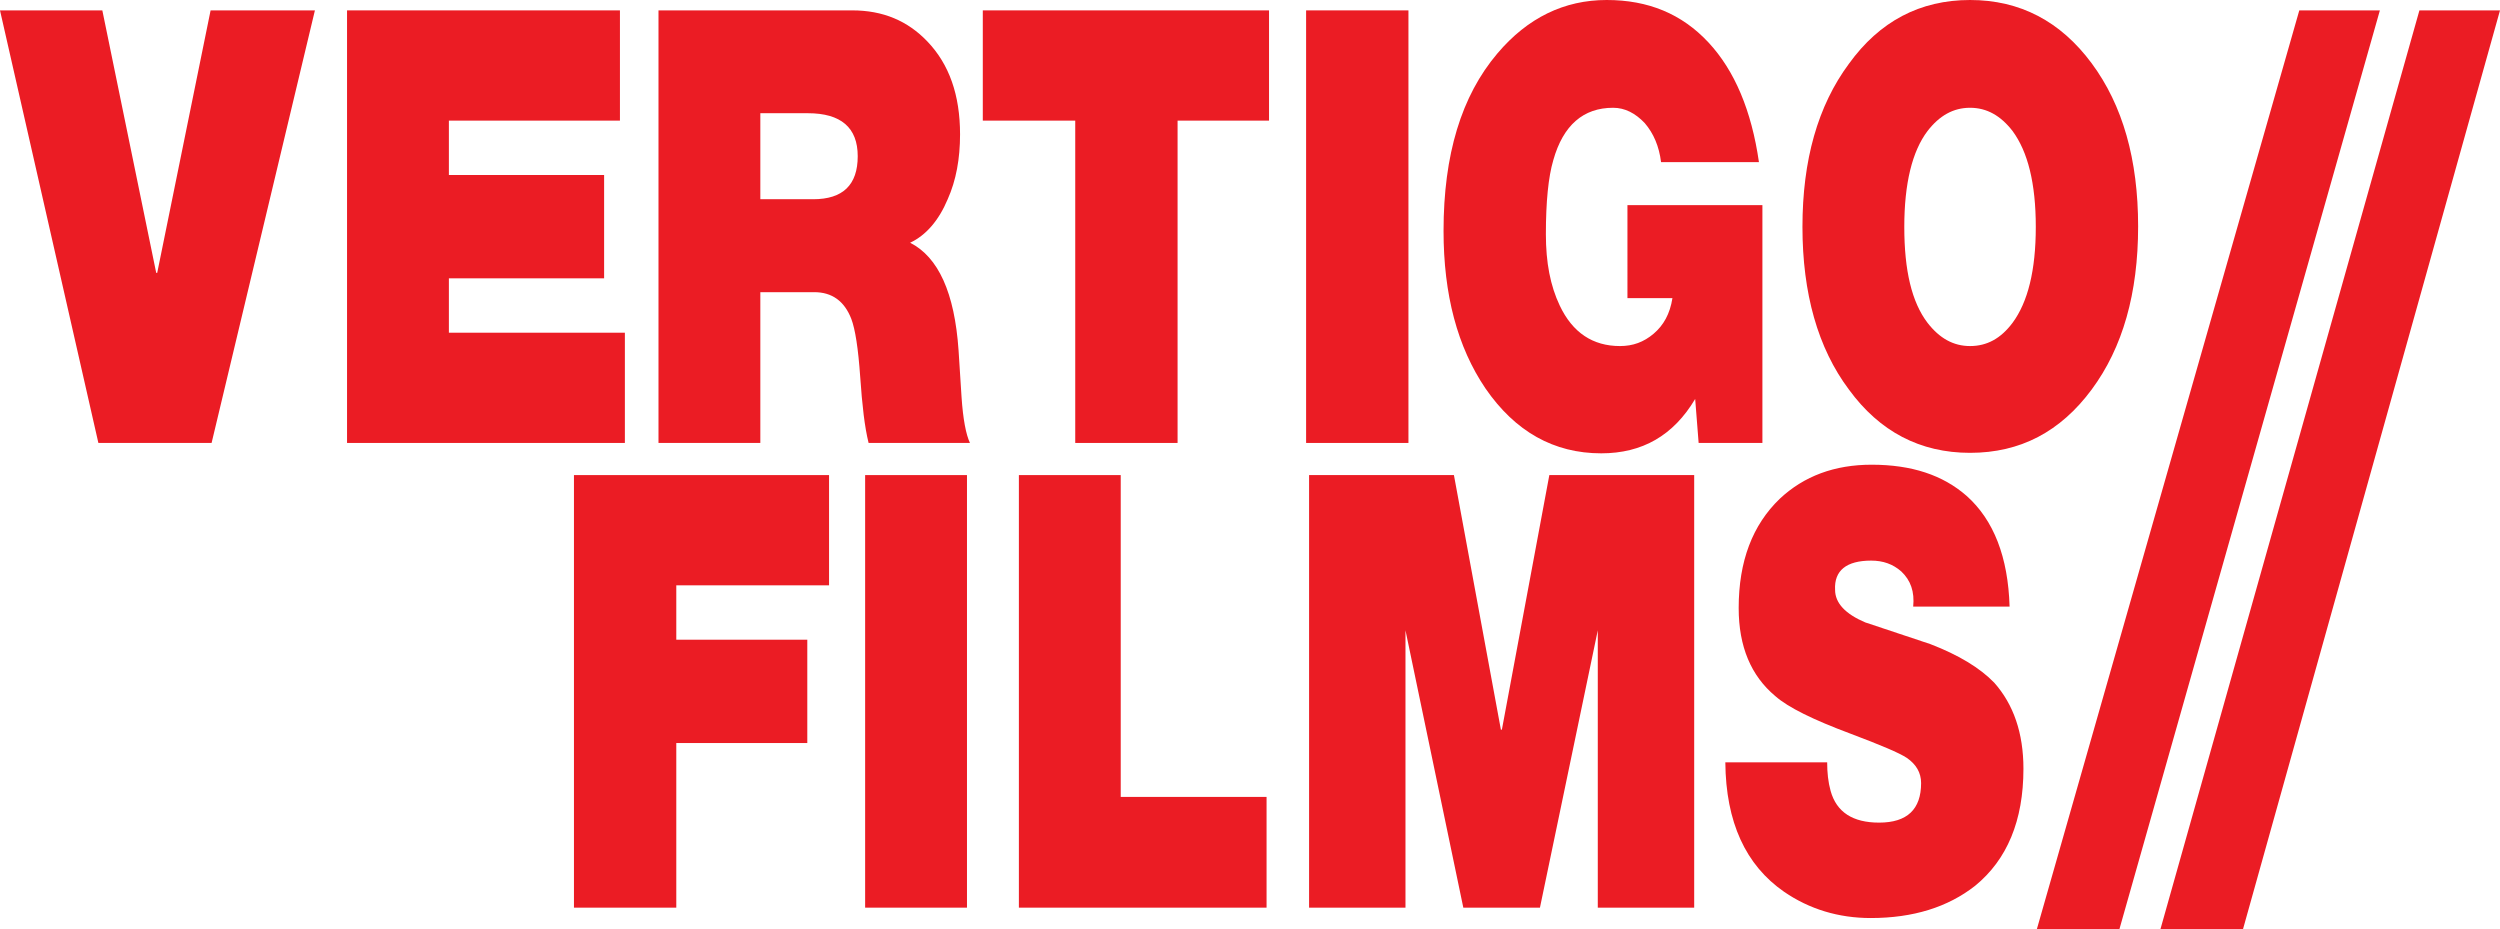
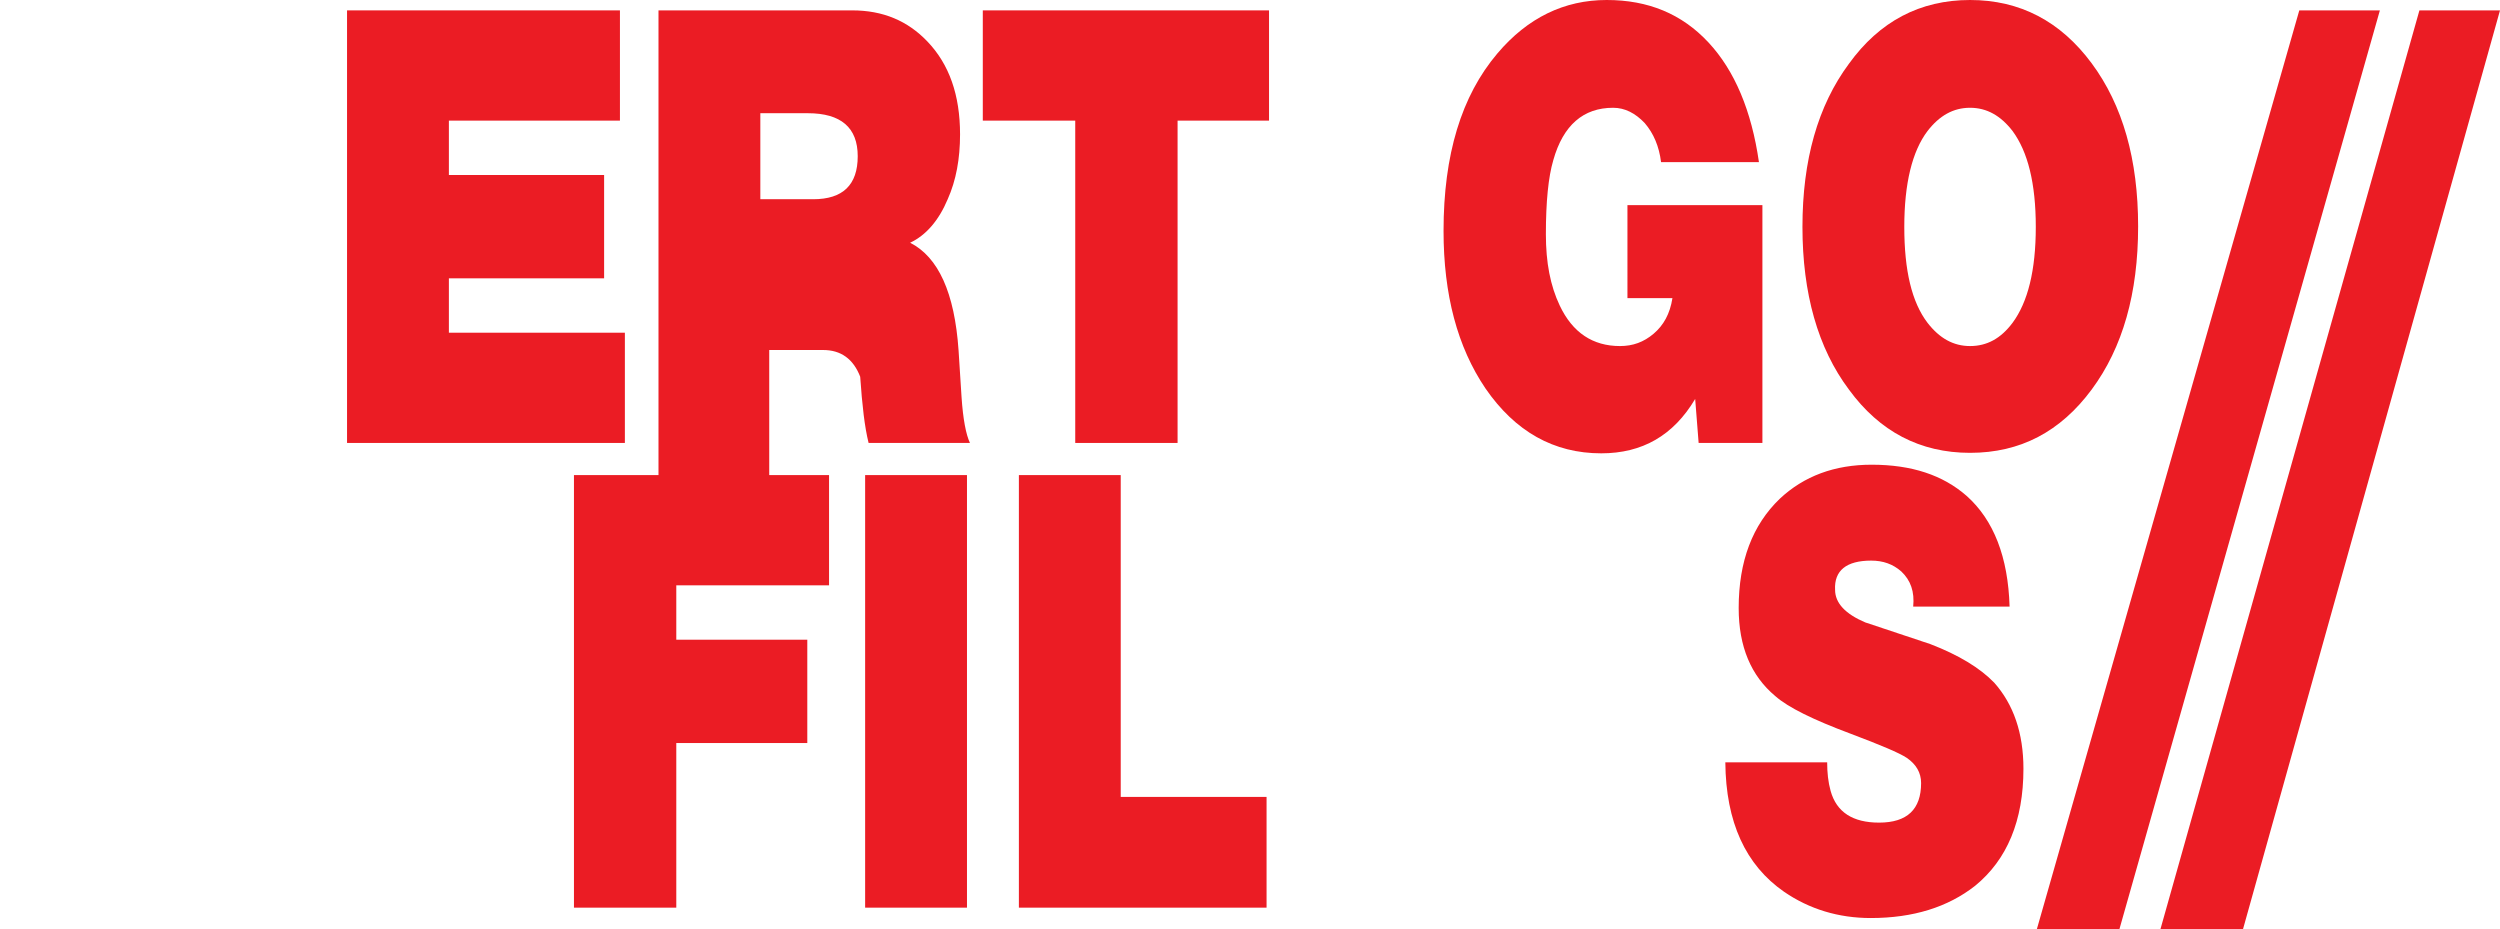
<svg xmlns="http://www.w3.org/2000/svg" id="Layer_1" x="0px" y="0px" viewBox="0 0 505.7 188" style="enable-background:new 0 0 505.7 188;" xml:space="preserve">
  <style type="text/css">	.st0{fill:url(#SVGID_00000168808472601830810000000014686428449548879545_);}	.st1{fill:url(#SVGID_00000172439113818055074570000000941343103669876624_);}	.st2{fill:url(#SVGID_00000106149191849448024890000009092482945372420530_);}	.st3{fill:url(#SVGID_00000021100117509693565410000010541108064304554375_);}	.st4{fill:#EC1C24;}	.st5{clip-path:url(#SVGID_00000011012462681608292940000012329940875201287867_);}	.st6{fill:#FFFFFF;}	.st7{fill:none;stroke:#FFFFFF;stroke-miterlimit:10;}	.st8{fill:none;stroke:#EC1C24;stroke-width:2.369;stroke-miterlimit:10;}	.st9{fill:none;stroke:#FFFFFF;stroke-width:1.468;stroke-miterlimit:10;}	.st10{fill:none;stroke:#FFFFFF;stroke-width:1.367;stroke-miterlimit:10;}	.st11{fill:#311769;}	.st12{fill:#EB1C24;}	.st13{fill:none;stroke:#FFFFFF;stroke-width:2.01;stroke-miterlimit:10;}	.st14{fill:url(#SVGID_00000145744710451264786130000000563598871720530852_);}	.st15{fill:none;stroke:#FFFFFF;stroke-width:3;stroke-miterlimit:10;}	.st16{fill:none;stroke:#FFFFFF;stroke-width:2;stroke-miterlimit:10;}	.st17{fill:url(#SVGID_00000059292082449870787280000009320826746972914101_);}	.st18{fill:none;stroke:#FFFFFF;stroke-width:0.948;stroke-miterlimit:10;}	.st19{fill:url(#SVGID_00000088854200282293486660000002253383700566124217_);}	.st20{fill:url(#SVGID_00000012453787036715888090000011103757269572917690_);}	.st21{fill:none;stroke:#EC1C24;stroke-width:3;stroke-miterlimit:10;}	.st22{fill:none;stroke:#EC1C24;stroke-miterlimit:10;}	.st23{fill:url(#SVGID_00000001649964453382926180000002189304455519367046_);}	.st24{fill:none;stroke:#EC1C24;stroke-width:0.948;stroke-miterlimit:10;}	.st25{fill:none;stroke:#EC1C24;stroke-width:2.01;stroke-miterlimit:10;}	.st26{clip-path:url(#SVGID_00000075124373299831482390000011562885061341501846_);}	.st27{clip-path:url(#SVGID_00000148625836639524796170000004497826478152157617_);}	.st28{fill:none;stroke:#FFFFFF;stroke-width:0.838;stroke-miterlimit:10;}	.st29{clip-path:url(#SVGID_00000018949458364881707690000007940929160729685943_);}	.st30{clip-path:url(#SVGID_00000158733954356526126170000009616306721386325892_);}	.st31{clip-path:url(#SVGID_00000138549065348379937090000013821428304177802381_);}	.st32{clip-path:url(#SVGID_00000147919604021192952920000003373866503912039571_);}	.st33{clip-path:url(#SVGID_00000132782315175368553690000017498967400516577209_);}	.st34{clip-path:url(#SVGID_00000097462973945970826920000006893805635466431627_);}	.st35{clip-path:url(#SVGID_00000060721930559944876290000007432770034456687001_);}	.st36{fill:none;stroke:#EC1C24;stroke-width:2.406;stroke-miterlimit:10;}	.st37{clip-path:url(#SVGID_00000016039057565194805580000006729220528722794916_);}	.st38{clip-path:url(#SVGID_00000039130298423972780470000009045274782192036523_);}	.st39{fill:none;stroke:#EC1C24;stroke-width:2;stroke-miterlimit:10;}	.st40{fill:url(#SVGID_00000183949444339258760350000016843080960368965563_);}	.st41{fill:url(#SVGID_00000046326830302975198920000008755629468088581034_);}	.st42{fill:url(#SVGID_00000044887108365951466560000013103742498831222419_);}	.st43{fill:url(#SVGID_00000048487529238202912090000015082299535876709543_);}	.st44{fill:url(#SVGID_00000054260073184721052910000010522086948408324797_);}</style>
  <g>
    <polygon class="st12" points="489.4,2.1 505.7,2.1 453.7,188 437,188  " />
    <polygon class="st12" points="465.1,2.1 481.4,2.1 428.7,188 412,188  " />
    <polygon class="st12" points="116.1,183.6 116.1,96.1 167.7,96.1 167.7,118.4 136.8,118.4 136.8,129.4 163.3,129.4 163.3,150.3   136.8,150.3 136.8,183.6 116.1,183.6  " />
    <polygon class="st12" points="175,183.6 175,96.1 195.6,96.1 195.6,183.6 175,183.6  " />
    <polygon class="st12" points="206.1,183.6 206.1,96.1 226.7,96.1 226.7,161.2 256.2,161.2 256.2,183.6 206.1,183.6  " />
-     <polygon class="st12" points="264.8,183.6 264.8,96.1 294.1,96.1 303.6,147.6 303.8,147.6 313.4,96.1 342.7,96.1 342.7,183.6   323.2,183.6 323.2,127.5 311.5,183.6 296,183.6 284.3,127.5 284.3,183.6 264.8,183.6  " />
    <path class="st12" d="M349,154.2h20.6c0,2.1,0.2,4,0.7,5.8c1.2,4.3,4.5,6.4,9.8,6.4c5.7,0,8.5-2.7,8.5-8c0-2.1-1-3.8-2.9-5.1  c-1.5-1-5.3-2.6-11.4-4.9c-7.5-2.8-12.6-5.3-15.2-7.6c-4.9-4.1-7.4-10-7.4-17.8c0-9.5,2.8-16.8,8.3-22.1c4.9-4.6,11.1-6.9,18.6-6.9  c8.1,0,14.4,2.1,19.2,6.3c5.5,4.9,8.4,12.4,8.7,22.4H387c0.3-3-0.5-5.3-2.4-7.1c-1.7-1.5-3.7-2.2-6.1-2.2c-5,0-7.5,2-7.3,5.9  c0,2.7,2.1,4.9,6.1,6.6c4.4,1.5,8.8,2.9,13.2,4.4c5.7,2.2,10,4.8,12.9,7.8c3.9,4.4,5.9,10.2,5.9,17.4c0,10.5-3.3,18.4-9.8,23.7  c-5.5,4.3-12.5,6.5-21.1,6.5c-6.5,0-12.4-1.8-17.5-5.3C353.1,175,349.1,166.3,349,154.2L349,154.2z" />
-     <polygon class="st12" points="63.7,2.1 42.8,89.6 19.9,89.6 0,2.1 20.7,2.1 31.6,55.2 31.8,55.2 42.6,2.1 63.7,2.1  " />
    <polygon class="st12" points="70.2,89.6 70.2,2.1 125.4,2.1 125.4,24.4 90.8,24.4 90.8,35.4 122.2,35.4 122.2,56.3 90.8,56.3   90.8,67.3 126.4,67.3 126.4,89.6 70.2,89.6  " />
-     <path class="st12" d="M133.2,89.6V2.1h39.2c6.2,0,11.2,2.1,15.2,6.3c4.4,4.6,6.6,10.8,6.6,18.8c0,4.9-0.8,9.3-2.5,13.1  c-1.8,4.3-4.4,7.3-7.6,8.8c5.7,2.9,9,10.1,9.8,21.8c0.2,3.2,0.4,6.3,0.6,9.4c0.3,4.5,0.9,7.6,1.7,9.3h-20.5  c-0.8-3.2-1.3-7.6-1.7-13.4c-0.4-5.7-1-9.6-1.8-11.7c-1.4-3.6-3.9-5.4-7.5-5.4h-10.9v30.5H133.2L133.2,89.6z M153.8,22.9v17.4h10.7  c6,0,9-2.9,9-8.7c0-5.8-3.4-8.7-10.1-8.7H153.8L153.8,22.9z" />
+     <path class="st12" d="M133.2,89.6V2.1h39.2c6.2,0,11.2,2.1,15.2,6.3c4.4,4.6,6.6,10.8,6.6,18.8c0,4.9-0.8,9.3-2.5,13.1  c-1.8,4.3-4.4,7.3-7.6,8.8c5.7,2.9,9,10.1,9.8,21.8c0.2,3.2,0.4,6.3,0.6,9.4c0.3,4.5,0.9,7.6,1.7,9.3h-20.5  c-0.8-3.2-1.3-7.6-1.7-13.4c-1.4-3.6-3.9-5.4-7.5-5.4h-10.9v30.5H133.2L133.2,89.6z M153.8,22.9v17.4h10.7  c6,0,9-2.9,9-8.7c0-5.8-3.4-8.7-10.1-8.7H153.8L153.8,22.9z" />
    <polygon class="st12" points="217.5,89.6 217.5,24.4 198.8,24.4 198.8,2.1 256.7,2.1 256.7,24.4 238.2,24.4 238.2,89.6 217.5,89.6    " />
-     <polygon class="st12" points="264.2,89.6 264.2,2.1 284.9,2.1 284.9,89.6 264.2,89.6  " />
    <path class="st12" d="M343.6,89.6l-0.7-8.9c-4.4,7.4-10.7,11-19,11c-9.6,0-17.4-4.4-23.4-13.1c-5.7-8.4-8.5-19-8.5-31.9  c0-15.4,3.6-27.3,10.9-35.9C309,3.6,316.4,0,325,0c8.4,0,15.2,2.8,20.6,8.6c5.3,5.7,8.7,13.8,10.2,24.2H336  c-0.4-3.2-1.5-5.8-3.3-7.9c-1.9-2-4-3.1-6.4-3.1c-6,0-10.1,3.5-12.1,10.6c-1,3.4-1.5,8.4-1.5,15c0,5.7,0.9,10.4,2.8,14.4  c2.6,5.5,6.7,8.2,12.2,8.2c2.6,0,4.8-0.8,6.8-2.5c2-1.7,3.3-4,3.8-7.2h-9.1V41.5h27.3v48.1H343.6L343.6,89.6z" />
    <path class="st12" d="M364.6,45.9c0-13.5,3.1-24.5,9.4-33C380.2,4.3,388.4,0,398.5,0c10.1,0,18.3,4.3,24.6,12.8s9.4,19.5,9.4,33  c0,13.5-3.1,24.5-9.4,33s-14.4,12.8-24.6,12.8c-10.1,0-18.3-4.3-24.5-12.8C367.7,70.4,364.6,59.3,364.6,45.9L364.6,45.9z   M385.2,45.9c0,8.8,1.5,15.2,4.7,19.4c2.4,3.1,5.2,4.7,8.6,4.7c3.4,0,6.2-1.5,8.6-4.7c3.1-4.2,4.7-10.6,4.7-19.4  c0-8.8-1.6-15.2-4.7-19.4c-2.4-3.1-5.2-4.7-8.6-4.7c-3.4,0-6.2,1.6-8.6,4.7C386.8,30.6,385.2,37.1,385.2,45.9L385.2,45.9z" />
  </g>
</svg>